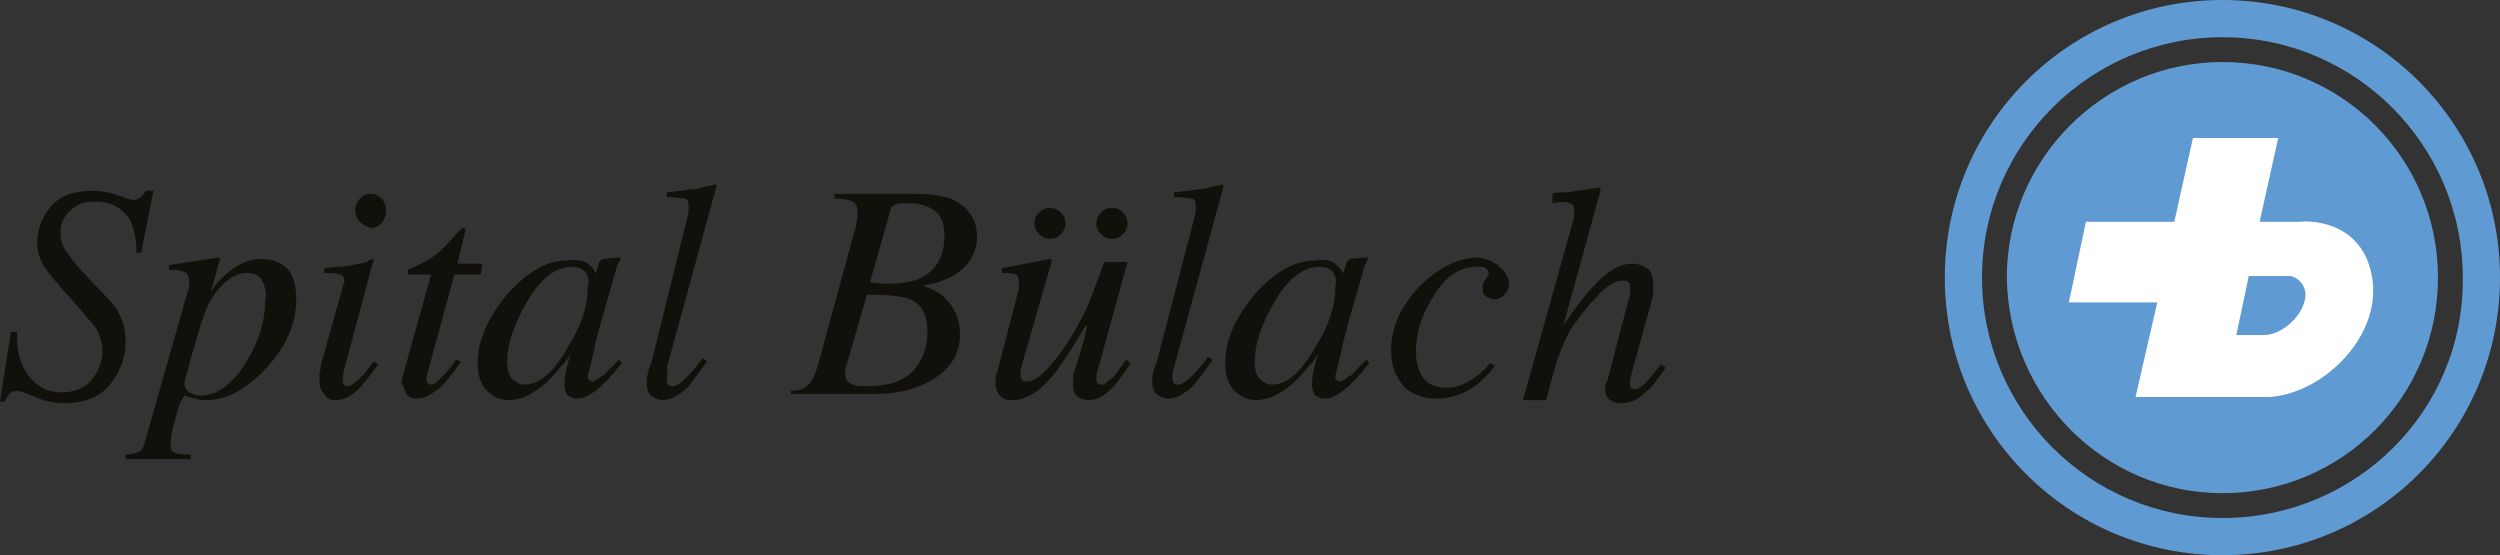
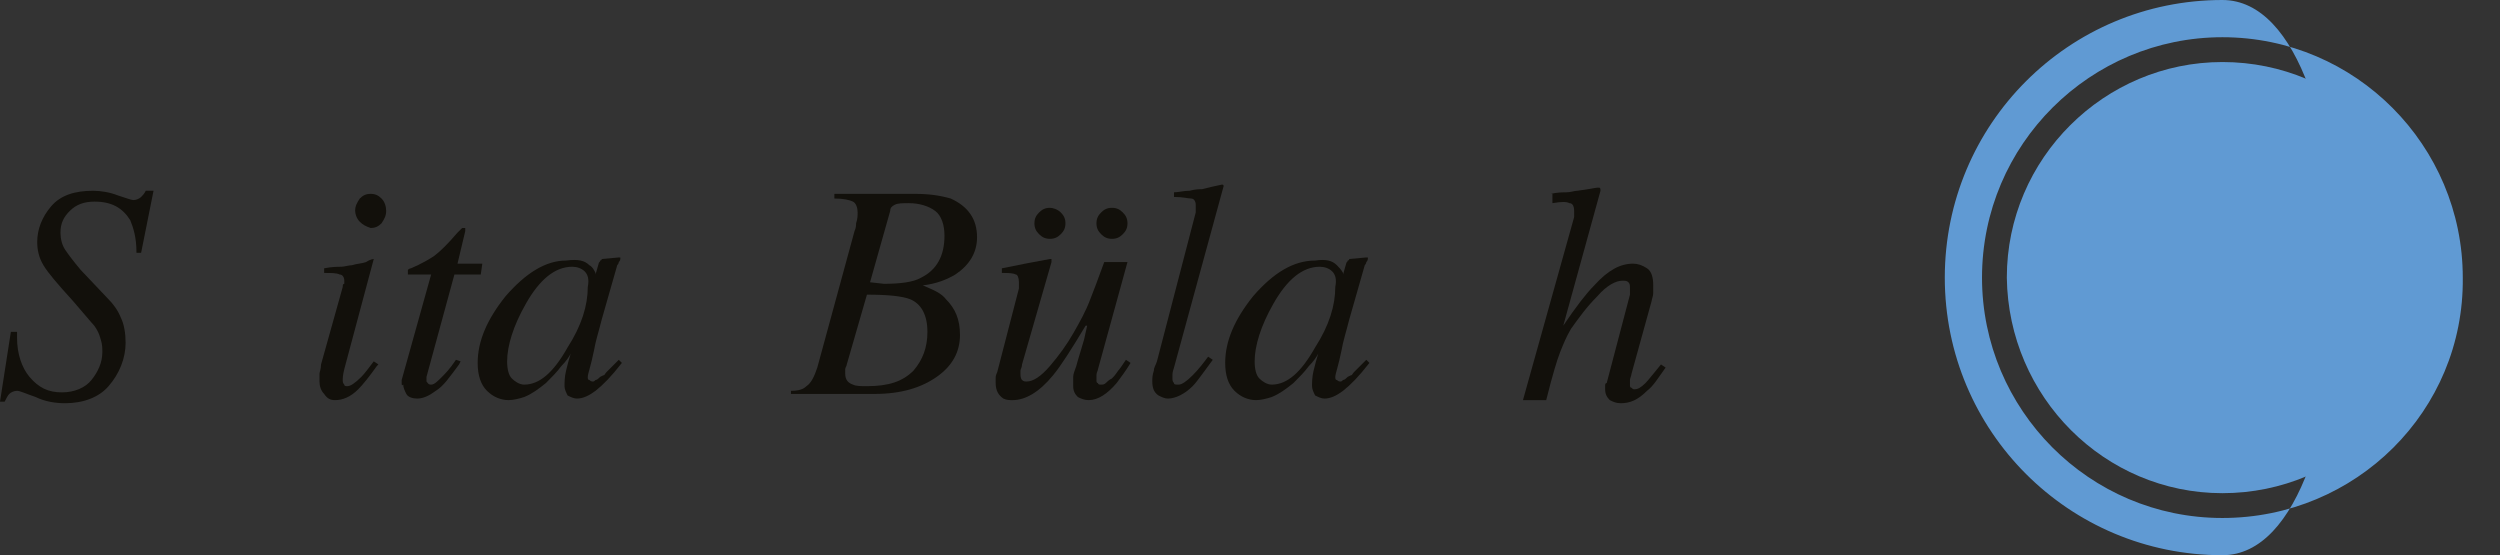
<svg xmlns="http://www.w3.org/2000/svg" xml:space="preserve" viewBox="-216 403.1 161.2 35.8" y="0px" x="0px" id="Ebene_1" version="1.1">
  <rect x="-216" y="403.1" width="161.2" height="35.8" fill="#333333" stroke="none" />
-   <path d="M-72.7,436.5c-8.6,0-15.5-7-15.5-15.5c0-8.6,7-15.5,15.5-15.5c8.6,0,15.5,7,15.5,15.5  C-57.1,429.6-64.1,436.5-72.7,436.5 M-72.7,403.1c-9.9,0-17.9,8-17.9,17.9s8,17.9,17.9,17.9c9.9,0,17.9-8,17.9-17.9  S-62.8,403.1-72.7,403.1z" fill="#609AD3" />
+   <path d="M-72.7,436.5c-8.6,0-15.5-7-15.5-15.5c0-8.6,7-15.5,15.5-15.5c8.6,0,15.5,7,15.5,15.5  C-57.1,429.6-64.1,436.5-72.7,436.5 M-72.7,403.1c-9.9,0-17.9,8-17.9,17.9s8,17.9,17.9,17.9S-62.8,403.1-72.7,403.1z" fill="#609AD3" />
  <path d="M-72.7,434.9c7.7,0,13.9-6.2,13.9-13.9c0-7.7-6.2-13.9-13.9-13.9c-7.6,0-13.9,6.2-13.9,13.9  C-86.5,428.7-80.3,434.9-72.7,434.9" fill="#609AD3" />
  <path d="M-215.3,424.5h0.4c0,0.2,0,0.4,0,0.4c0,1,0.3,1.9,0.8,2.5c0.6,0.7,1.2,1,2.1,1c0.8,0,1.5-0.3,1.9-0.8  c0.4-0.5,0.7-1.1,0.7-1.8c0-0.2,0-0.5-0.1-0.8c-0.1-0.4-0.3-0.8-0.6-1.1l-1.2-1.4c-1-1.1-1.6-1.8-1.9-2.3s-0.4-1-0.4-1.5  c0-0.8,0.3-1.6,0.9-2.3c0.6-0.7,1.5-1,2.7-1c0.5,0,1.1,0.1,1.6,0.3c0.6,0.2,0.9,0.3,1,0.3c0.2,0,0.4-0.1,0.5-0.2  c0.1-0.1,0.2-0.2,0.3-0.4h0.5l-0.8,4h-0.3c0-1-0.2-1.6-0.4-2.1c-0.5-0.8-1.2-1.2-2.3-1.2c-0.7,0-1.2,0.2-1.6,0.6s-0.6,0.8-0.6,1.4  c0,0.4,0.1,0.8,0.3,1.1c0.2,0.3,0.5,0.7,1,1.3l1.8,1.9c0.3,0.3,0.6,0.7,0.8,1.2c0.2,0.4,0.3,1,0.3,1.6c0,1-0.4,2-1.1,2.8  c-0.6,0.7-1.6,1.1-2.8,1.1c-0.6,0-1.3-0.1-1.9-0.4c-0.6-0.2-1-0.4-1.2-0.4c-0.2,0-0.4,0.1-0.5,0.2c-0.1,0.1-0.2,0.3-0.3,0.5h-0.3  L-215.3,424.5" fill="#12100B" />
-   <path d="M-199,421.4c-0.2-0.5-0.5-0.7-1.1-0.7c-0.5,0-0.9,0.2-1.5,0.7c-0.5,0.5-1,1.2-1.3,2.2  c-0.3,0.8-0.5,1.7-0.8,2.6c-0.2,0.9-0.4,1.4-0.4,1.6c0,0.3,0.1,0.4,0.3,0.6c0.2,0.1,0.4,0.2,0.7,0.2c1.1,0,2.1-0.7,3-2.2  c0.8-1.3,1.2-2.6,1.2-3.9C-198.8,422-198.9,421.7-199,421.4 M-207.9,432.4c0.4,0,0.7-0.1,0.9-0.2s0.3-0.4,0.4-0.8l2.7-9.5  c0.1-0.2,0.1-0.4,0.1-0.5c0-0.1,0-0.2,0-0.2c0-0.2-0.1-0.4-0.2-0.5c-0.2-0.1-0.4-0.2-0.7-0.2c-0.1,0-0.1,0-0.2,0c-0.1,0-0.1,0-0.2,0  v-0.3l3.2-0.5c0,0,0.1,0,0.1,0.1c0,0.1-0.1,0.2-0.1,0.3l-0.5,1.8c0.4-0.6,0.8-1,1.2-1.3c0.6-0.5,1.3-0.8,2-0.8s1.3,0.2,1.7,0.6  c0.4,0.4,0.6,1.1,0.6,2c0,1.5-0.6,3-1.9,4.4c-1.3,1.4-2.6,2.1-3.9,2.1c-0.3,0-0.5,0-0.7-0.1c-0.2,0-0.4-0.1-0.7-0.2l-0.3,0.5  c-0.2,0.6-0.3,1.1-0.4,1.4c-0.2,0.7-0.2,1.2-0.2,1.3c0,0.3,0.1,0.4,0.3,0.5c0.2,0.1,0.5,0.1,1,0.1v0.3h-4.2V432.4z" fill="#12100B" />
  <path d="M-192.8,417.4c-0.2-0.2-0.3-0.5-0.3-0.7c0-0.3,0.1-0.5,0.3-0.8c0.2-0.2,0.4-0.3,0.7-0.3  c0.3,0,0.5,0.1,0.7,0.3c0.2,0.2,0.3,0.5,0.3,0.8c0,0.3-0.1,0.5-0.3,0.8c-0.2,0.2-0.4,0.3-0.7,0.3  C-192.4,417.7-192.6,417.6-192.8,417.4 M-191.9,419.8C-191.9,419.8-191.8,419.8-191.9,419.8l-1.9,7.1c-0.1,0.4-0.1,0.6-0.1,0.7  s0,0.2,0.1,0.3c0,0.1,0.1,0.1,0.2,0.1c0.2,0,0.5-0.2,0.9-0.6c0.2-0.2,0.5-0.6,0.8-1l0.3,0.2l-0.1,0.1c-0.5,0.7-0.9,1.2-1.2,1.5  c-0.5,0.5-1,0.7-1.5,0.7c-0.3,0-0.5-0.1-0.7-0.4c-0.2-0.2-0.3-0.5-0.3-0.8c0-0.2,0-0.4,0-0.5s0.1-0.3,0.1-0.6l1.4-5  c0-0.1,0-0.2,0.1-0.2c0-0.1,0-0.1,0-0.2c0-0.2-0.1-0.4-0.3-0.4c-0.2-0.1-0.5-0.1-1-0.1v-0.3c0.5-0.1,0.9-0.1,1.1-0.1  s0.5-0.1,0.7-0.1c0.3-0.1,0.6-0.1,0.9-0.2C-192.1,419.8-191.9,419.8-191.9,419.8z" fill="#12100B" />
  <path d="M-190.1,427.8c0-0.1,0-0.1,0-0.2l1.9-6.8h-1.5c0-0.2,0-0.3,0-0.3s0.1-0.1,0.2-0.1c0.7-0.3,1.2-0.6,1.5-0.8  c0.4-0.3,0.9-0.8,1.5-1.5l0.2-0.2c0,0,0,0,0.1-0.1h0.1c0.1,0,0.1,0,0.1,0v0.1v0.1l-0.5,2.1h1.6l-0.1,0.7h-1.7l-1.8,6.6  c0,0.1,0,0.2,0,0.3c0.1,0.1,0.1,0.2,0.3,0.2s0.4-0.2,0.7-0.5c0.2-0.2,0.5-0.5,0.9-1.1l0.3,0.1l-0.1,0.2c-0.6,0.8-1,1.4-1.5,1.7  c-0.4,0.3-0.8,0.5-1.2,0.5c-0.3,0-0.6-0.1-0.7-0.3c-0.1-0.2-0.2-0.4-0.2-0.6C-190.1,428-190.1,427.9-190.1,427.8" fill="#12100B" />
  <path d="M-178.3,420.6c-0.2-0.2-0.5-0.3-0.8-0.3c-1.1,0-2.1,0.8-3,2.4c-0.8,1.4-1.2,2.7-1.2,3.7  c0,0.5,0.1,0.9,0.3,1.1c0.2,0.2,0.5,0.4,0.8,0.4c1,0,1.9-0.8,2.8-2.4c0.9-1.4,1.3-2.7,1.3-3.9C-178,421.1-178.1,420.8-178.3,420.6   M-178,420.2c0.2,0.1,0.3,0.3,0.4,0.5v0.1l0.2-0.7c0-0.1,0.1-0.1,0.1-0.2c0,0,0.1,0,0.1-0.1l1.1-0.1c0.1,0,0.1,0,0.1,0v0.1  c0,0.1-0.1,0.2-0.1,0.2s0,0.1-0.1,0.2l-1,3.5c-0.2,0.8-0.4,1.4-0.5,2c-0.2,1-0.4,1.5-0.4,1.7c0,0.1,0,0.2,0.1,0.2  c0,0,0.1,0.1,0.2,0.1c0.1,0,0.1,0,0.2-0.1c0.1,0,0.2-0.1,0.3-0.2l0.2-0.1c0.1,0,0.1-0.1,0.2-0.2c0.1-0.1,0.1-0.1,0.2-0.2l0.6-0.6  l0.2,0.2c-0.7,0.9-1.2,1.4-1.7,1.8c-0.4,0.3-0.8,0.5-1.2,0.5c-0.2,0-0.4-0.1-0.6-0.2c-0.1-0.2-0.2-0.4-0.2-0.6s0-0.6,0.1-1  c0.1-0.4,0.2-0.8,0.3-1.1c-0.1,0.2-0.3,0.5-0.6,0.8c-0.3,0.4-0.6,0.7-1,1.1c-0.5,0.4-0.9,0.7-1.4,0.9c-0.3,0.1-0.7,0.2-1,0.2  c-0.5,0-1-0.2-1.4-0.6c-0.4-0.4-0.6-1-0.6-1.8c0-1.4,0.6-2.8,1.8-4.3c1.3-1.5,2.6-2.3,3.9-2.3C-178.7,419.8-178.3,419.9-178,420.2z" fill="#12100B" />
-   <path d="M-171.6,416.8c0-0.1,0-0.2,0-0.3s0-0.2,0-0.2c0-0.2-0.1-0.4-0.3-0.4c-0.2,0-0.5-0.1-1.1-0.1v-0.3  c0.3,0,0.6-0.1,1-0.1c0.4-0.1,0.6-0.1,0.8-0.1c0.4-0.1,0.8-0.2,1.3-0.3c0,0,0.1,0,0.1,0.1l-3.2,11.7c0.1,0.3,0,0.5,0,0.6  c0,0.1,0,0.1,0,0.2s0,0.2,0.1,0.3c0,0.1,0.1,0.1,0.3,0.1c0.2,0,0.5-0.2,0.9-0.6c0.4-0.4,0.7-0.8,1-1.2l0.3,0.2  c-0.6,0.8-1,1.4-1.3,1.7c-0.5,0.5-1.1,0.8-1.6,0.8c-0.2,0-0.4-0.1-0.6-0.2c-0.3-0.2-0.4-0.5-0.4-0.9c0-0.2,0-0.4,0.1-0.7  c0-0.2,0.1-0.3,0.2-0.6L-171.6,416.8" fill="#12100B" />
  <path d="M-159,421.4c1,0,1.9-0.1,2.4-0.4c1-0.5,1.5-1.4,1.5-2.7c0-0.7-0.2-1.3-0.6-1.6c-0.4-0.3-1-0.5-1.7-0.5  c-0.4,0-0.7,0-0.9,0.1c-0.2,0.1-0.3,0.2-0.3,0.4l-1.3,4.6L-159,421.4 M-157.1,427c0.6-0.7,0.9-1.5,0.9-2.5c0-1.1-0.4-1.8-1.1-2.1  c-0.5-0.2-1.4-0.3-2.8-0.3l-1.3,4.5c0,0.1-0.1,0.2-0.1,0.3c0,0.1,0,0.2,0,0.3c0,0.4,0.2,0.6,0.5,0.7c0.2,0.1,0.5,0.1,0.9,0.1  C-158.7,428-157.8,427.7-157.1,427z M-165,428.3c0.5,0,0.8-0.1,1-0.3c0.3-0.2,0.5-0.6,0.7-1.2l2.4-8.8c0.1-0.2,0.1-0.4,0.1-0.5  c0.1-0.3,0.1-0.5,0.1-0.7c0-0.3-0.1-0.6-0.3-0.7s-0.6-0.2-1.2-0.2v-0.3h5.2c0.9,0,1.6,0.1,2.3,0.3c1.1,0.5,1.7,1.3,1.7,2.5  c0,1-0.5,1.8-1.4,2.4c-0.5,0.3-1.2,0.6-2.1,0.7c0.7,0.3,1.2,0.5,1.5,0.9c0.6,0.6,0.9,1.3,0.9,2.3c0,1.1-0.5,2-1.5,2.7  c-1,0.7-2.3,1.1-4,1.1h-5.4V428.3z" fill="#12100B" />
  <path d="M-145,416.8c0.2-0.2,0.4-0.3,0.7-0.3s0.5,0.1,0.7,0.3c0.2,0.2,0.3,0.4,0.3,0.7c0,0.3-0.1,0.5-0.3,0.7  c-0.2,0.2-0.4,0.3-0.7,0.3s-0.5-0.1-0.7-0.3c-0.2-0.2-0.3-0.4-0.3-0.7C-145.3,417.2-145.2,417-145,416.8 M-147.6,416.8  c0.2,0.2,0.3,0.4,0.3,0.7c0,0.3-0.1,0.5-0.3,0.7c-0.2,0.2-0.4,0.3-0.7,0.3c-0.3,0-0.5-0.1-0.7-0.3c-0.2-0.2-0.3-0.4-0.3-0.7  c0-0.3,0.1-0.5,0.3-0.7c0.2-0.2,0.4-0.3,0.7-0.3C-148.1,416.5-147.8,416.6-147.6,416.8z M-150.3,421.7c0-0.1,0-0.1,0-0.2  s0-0.1,0-0.2c0-0.3-0.1-0.5-0.2-0.5c-0.2-0.1-0.5-0.1-0.9-0.1v-0.3l1.5-0.3l1.6-0.3h0.1v0.1v0.1l-1.9,6.6c0,0.2-0.1,0.3-0.1,0.4  s0,0.2,0,0.2c0,0.1,0,0.3,0.1,0.4s0.2,0.1,0.3,0.1c0.4,0,0.9-0.3,1.5-1s1.1-1.4,1.5-2.1s0.8-1.4,1.1-2.2c0.2-0.5,0.5-1.3,0.9-2.4  h1.5l-1.9,6.9c0,0.1-0.1,0.2-0.1,0.4c0,0.1,0,0.2,0,0.3s0,0.2,0.1,0.2c0,0.1,0.1,0.1,0.2,0.1c0.1,0,0.2,0,0.3-0.1  c0.1-0.1,0.2-0.2,0.4-0.3c0.1-0.1,0.2-0.2,0.4-0.5c0.1-0.1,0.3-0.4,0.5-0.7l0.3,0.2c-0.3,0.5-0.6,0.9-0.9,1.3  c-0.6,0.7-1.2,1.1-1.8,1.1c-0.3,0-0.5-0.1-0.7-0.2c-0.2-0.2-0.3-0.4-0.3-0.7c0-0.2,0-0.4,0-0.6c0-0.2,0.1-0.4,0.2-0.7  c0.1-0.4,0.3-1,0.5-1.7l0.2-0.9h-0.1c-0.9,1.5-1.6,2.6-2.1,3.2c-0.9,1.1-1.8,1.6-2.6,1.6c-0.2,0-0.4,0-0.6-0.1  c-0.3-0.2-0.5-0.5-0.5-1c0-0.1,0-0.2,0-0.3s0-0.2,0.1-0.4L-150.3,421.7z" fill="#12100B" />
  <path d="M-138.9,416.8c0-0.1,0-0.2,0-0.3s0-0.2,0-0.2c0-0.2-0.1-0.4-0.3-0.4c-0.2,0-0.5-0.1-1.1-0.1v-0.3  c0.3,0,0.6-0.1,1-0.1c0.4-0.1,0.6-0.1,0.8-0.1c0.4-0.1,0.8-0.2,1.3-0.3c0,0,0.1,0,0.1,0.1l-3.2,11.7c-0.1,0.3-0.1,0.4-0.1,0.5  c0,0.1,0,0.1,0,0.2s0,0.2,0.1,0.3c0,0.1,0.1,0.1,0.3,0.1c0.2,0,0.5-0.2,0.9-0.6c0.4-0.4,0.7-0.8,1-1.2l0.3,0.2  c-0.6,0.8-1,1.4-1.3,1.7c-0.5,0.5-1.1,0.8-1.6,0.8c-0.2,0-0.4-0.1-0.6-0.2c-0.3-0.2-0.4-0.5-0.4-0.9c0-0.2,0-0.4,0.1-0.7  c0-0.2,0.1-0.3,0.2-0.6L-138.9,416.8" fill="#12100B" />
  <path d="M-130.1,420.6c-0.2-0.2-0.5-0.3-0.8-0.3c-1.1,0-2.1,0.8-3,2.4c-0.8,1.4-1.2,2.7-1.2,3.7  c0,0.5,0.1,0.9,0.3,1.1c0.2,0.2,0.5,0.4,0.8,0.4c1,0,1.9-0.8,2.8-2.4c0.9-1.4,1.3-2.7,1.3-3.9C-129.8,421.1-129.9,420.8-130.1,420.6   M-129.8,420.2c0.1,0.1,0.3,0.3,0.4,0.5v0.1l0.2-0.7c0-0.1,0.1-0.1,0.1-0.2c0,0,0.1,0,0.1-0.1l1.1-0.1c0.1,0,0.1,0,0.1,0v0.1  c0,0.1-0.1,0.2-0.1,0.2s0,0.1-0.1,0.2l-1,3.5c-0.2,0.8-0.4,1.4-0.5,2c-0.2,1-0.4,1.5-0.4,1.7c0,0.1,0,0.2,0.1,0.2  c0,0,0.1,0.1,0.2,0.1c0.1,0,0.1,0,0.2-0.1c0.1,0,0.2-0.1,0.3-0.2l0.2-0.1c0.1,0,0.1-0.1,0.2-0.2c0.1-0.1,0.1-0.1,0.2-0.2l0.6-0.6  l0.2,0.2c-0.7,0.9-1.2,1.4-1.7,1.8c-0.4,0.3-0.8,0.5-1.2,0.5c-0.2,0-0.4-0.1-0.6-0.2c-0.1-0.2-0.2-0.4-0.2-0.6s0-0.6,0.1-1  s0.2-0.8,0.3-1.1c-0.1,0.2-0.3,0.5-0.6,0.8c-0.3,0.4-0.6,0.7-1,1.1c-0.5,0.4-0.9,0.7-1.4,0.9c-0.3,0.1-0.7,0.2-1,0.2  c-0.5,0-1-0.2-1.4-0.6c-0.4-0.4-0.6-1-0.6-1.8c0-1.4,0.6-2.8,1.8-4.3c1.3-1.5,2.6-2.3,4-2.3C-130.5,419.8-130.1,419.9-129.8,420.2z" fill="#12100B" />
-   <path d="M-119.2,420.4c0.4,0.4,0.5,0.7,0.5,1c0,0.3-0.1,0.5-0.3,0.7c-0.2,0.2-0.4,0.3-0.6,0.3s-0.4-0.1-0.6-0.2  s-0.2-0.3-0.2-0.6c0-0.2,0.1-0.4,0.2-0.5c0.1-0.2,0.2-0.3,0.2-0.4s-0.1-0.2-0.2-0.3c-0.1-0.1-0.3-0.1-0.6-0.1c-1,0-2,0.6-2.7,1.8  c-0.8,1.2-1.2,2.4-1.2,3.7c0,0.7,0.2,1.3,0.5,1.7s0.8,0.6,1.4,0.6c0.5,0,1-0.1,1.5-0.4c0.5-0.3,0.9-0.6,1.3-1.1l0.1-0.1l0.3,0.2  c-0.5,0.6-0.9,1-1.3,1.3c-0.7,0.5-1.6,0.8-2.5,0.8s-1.6-0.3-2.1-0.8c-0.5-0.6-0.8-1.3-0.8-2.3c0-1.5,0.6-2.8,1.8-4.1  c1.2-1.2,2.5-1.9,3.9-1.9C-120.1,419.8-119.6,420-119.2,420.4" fill="#12100B" />
  <path d="M-116,415.6c0.4-0.1,0.8-0.1,1-0.1c0.3,0,0.5-0.1,0.7-0.1c0.8-0.1,1.2-0.2,1.3-0.2s0.1,0,0.1,0  c0.1,0,0.1,0.1,0.1,0.2l-2.4,8.7c0.8-1.2,1.5-2.1,2-2.6c0.9-1,1.7-1.4,2.5-1.4c0.3,0,0.6,0.1,0.9,0.3c0.3,0.2,0.4,0.6,0.4,1.1  c0,0.1,0,0.3,0,0.5c0,0.2-0.1,0.4-0.1,0.5l-1.3,4.7c0,0.1-0.1,0.3-0.1,0.4s0,0.2,0,0.3c0,0.1,0,0.2,0.1,0.2c0.1,0.1,0.1,0.1,0.2,0.1  c0.2,0,0.4-0.1,0.7-0.4c0.2-0.2,0.5-0.6,1-1.2l0.3,0.2c-0.5,0.7-0.8,1.2-1.2,1.5c-0.6,0.6-1.1,0.8-1.7,0.8c-0.3,0-0.5-0.1-0.7-0.2  c-0.2-0.2-0.3-0.4-0.3-0.7c0-0.1,0-0.2,0-0.2c0-0.1,0-0.2,0.1-0.2l1.5-5.7c0-0.1,0-0.1,0-0.2s0-0.1,0-0.2c0-0.2,0-0.3-0.1-0.4  c-0.1-0.1-0.2-0.1-0.4-0.1c-0.4,0-1,0.3-1.6,1c-0.7,0.7-1.2,1.4-1.7,2.1c-0.3,0.5-0.5,1-0.7,1.5s-0.5,1.5-0.9,3.1h-1.5l3.3-11.8  c0-0.1,0-0.2,0-0.2c0-0.1,0-0.1,0-0.2c0-0.3-0.1-0.5-0.3-0.5c-0.2-0.1-0.5-0.1-1.1,0v-0.6" fill="#12100B" />
-   <path d="M-67.4,422.5c-0.3,1.2-1.6,2.2-2.6,2.2h-1.8l0.8-3.8h2.7C-67.5,421.1-67.2,421.9-67.4,422.5 M-63.1,420.7  c-0.7-3.2-3.7-3.4-4.6-3.3h-2.6l1.2-5.4h-5.5l-1.2,5.4h-5.7l-1.1,5.2h5.7l-1.4,6.1h8.5C-66.3,428.6-62.2,424.7-63.1,420.7z" fill="#FFFFFF" />
</svg>